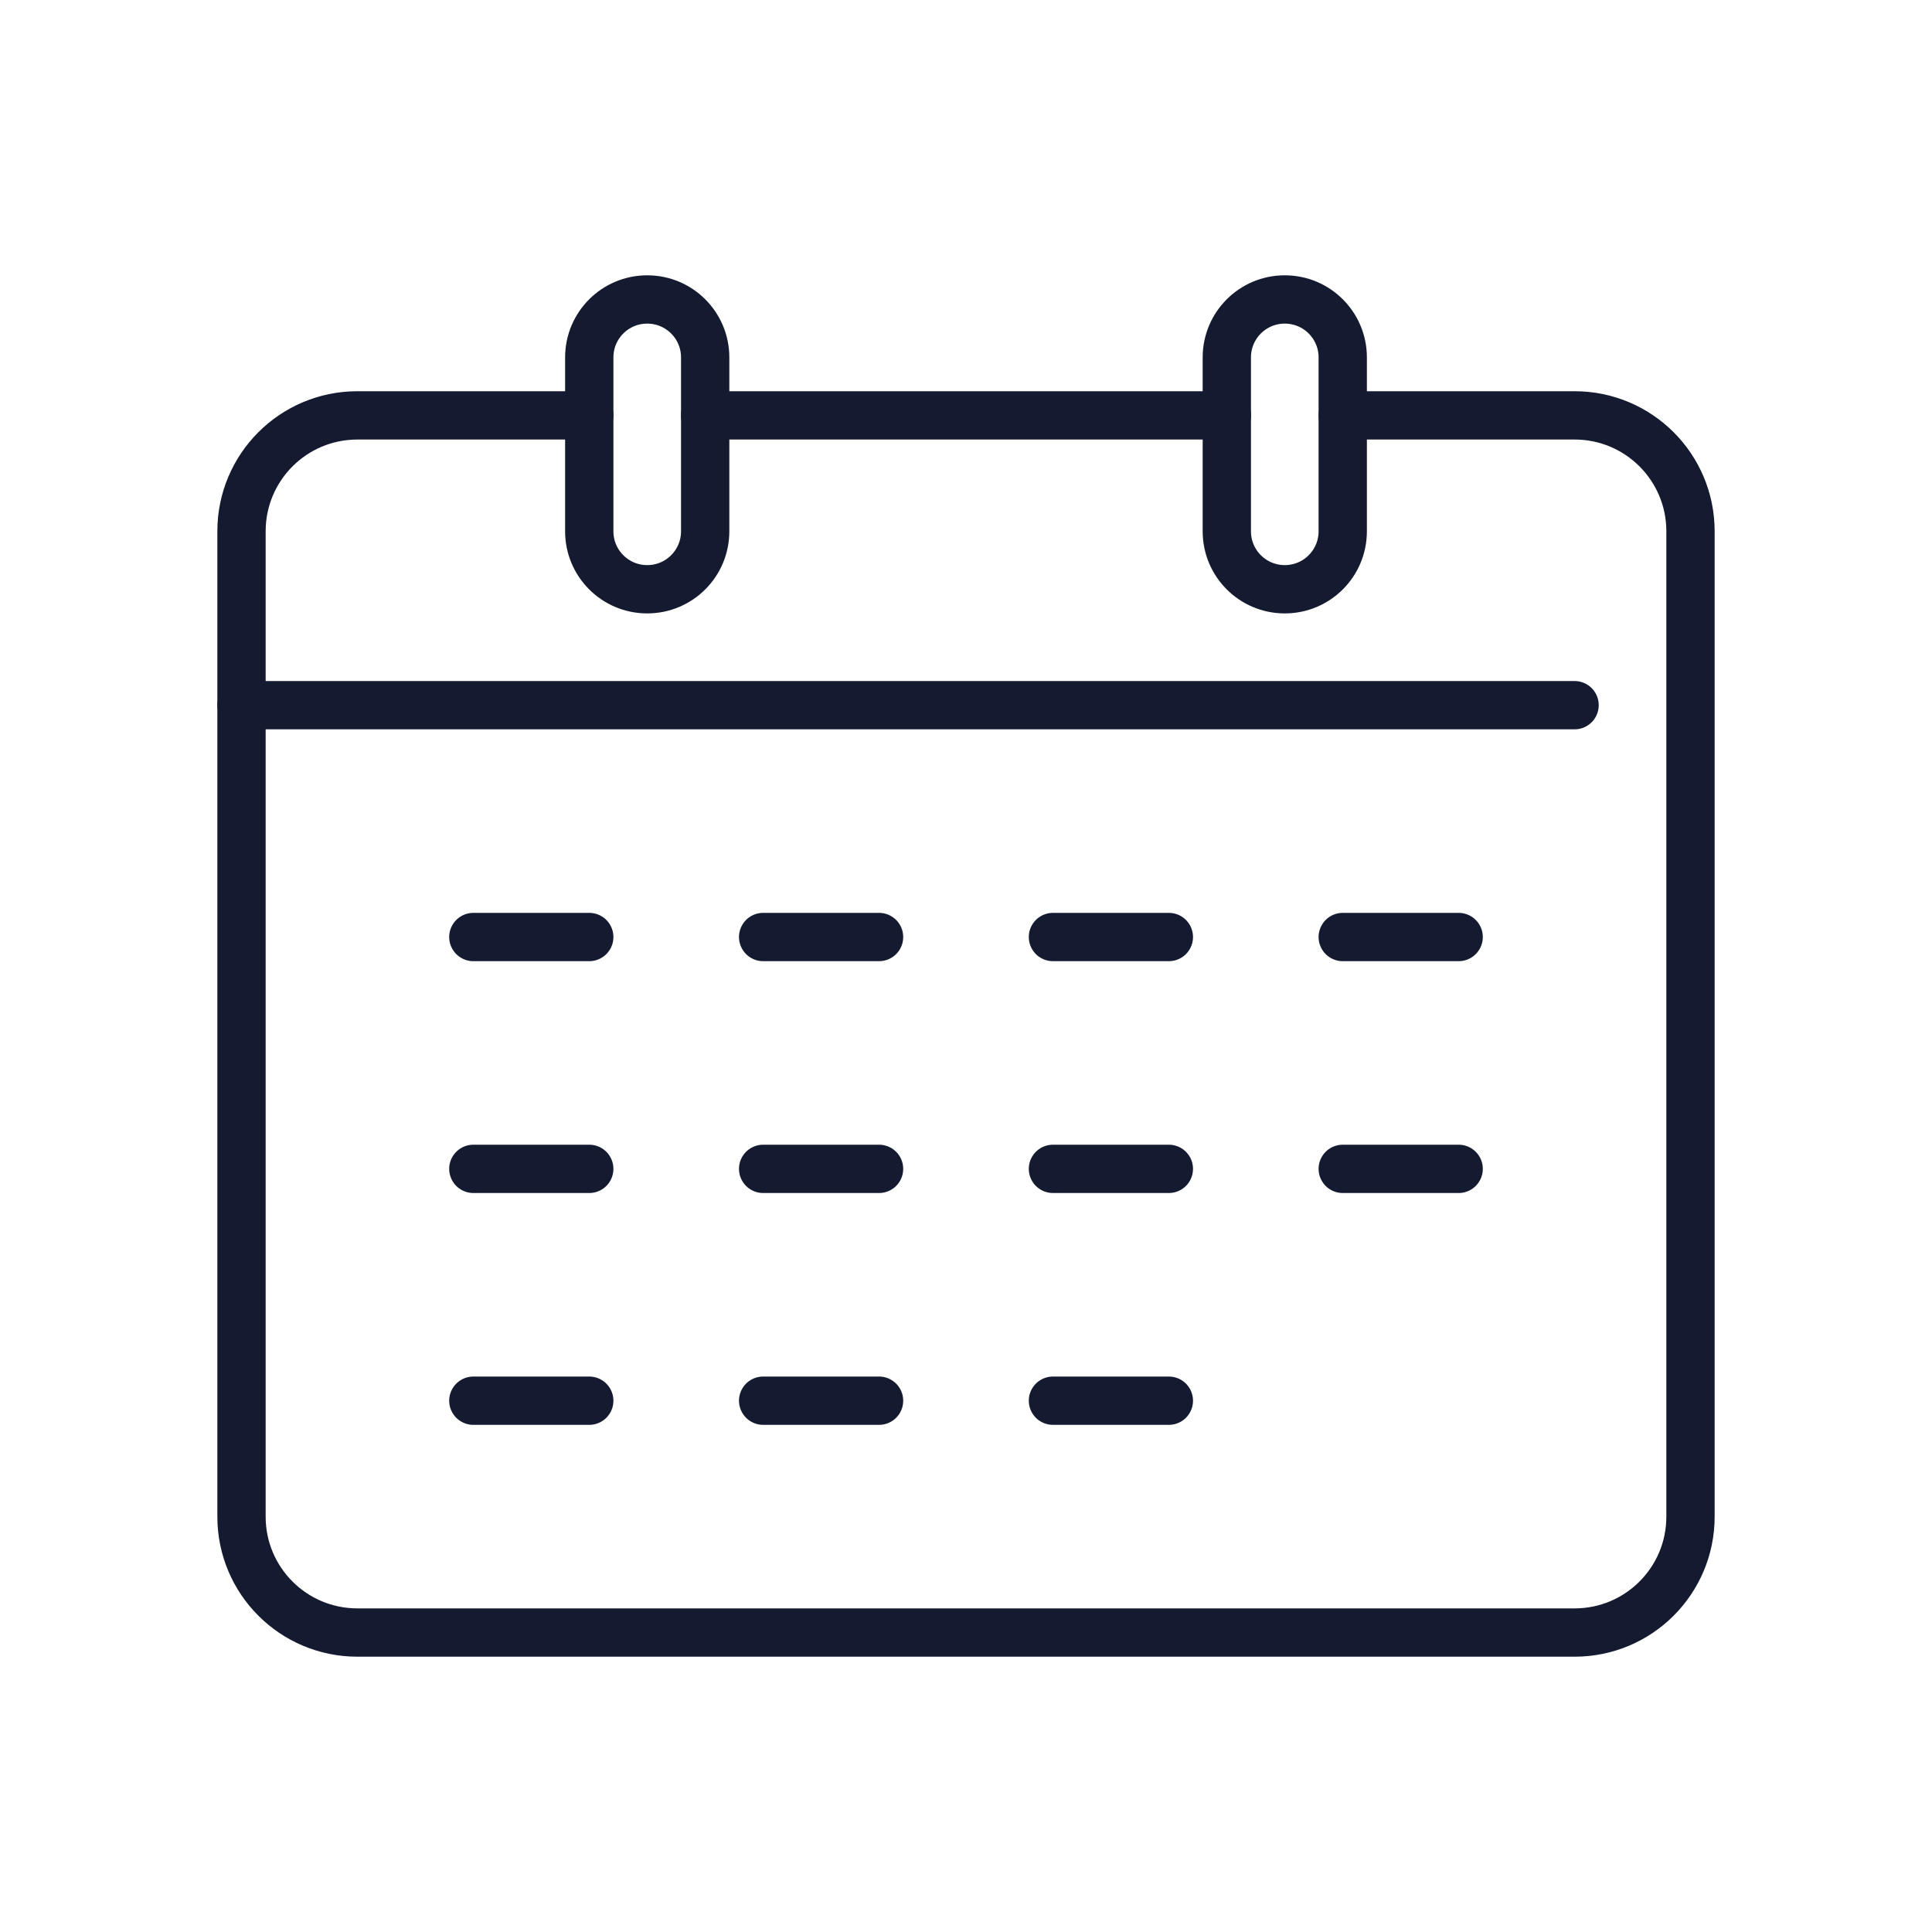
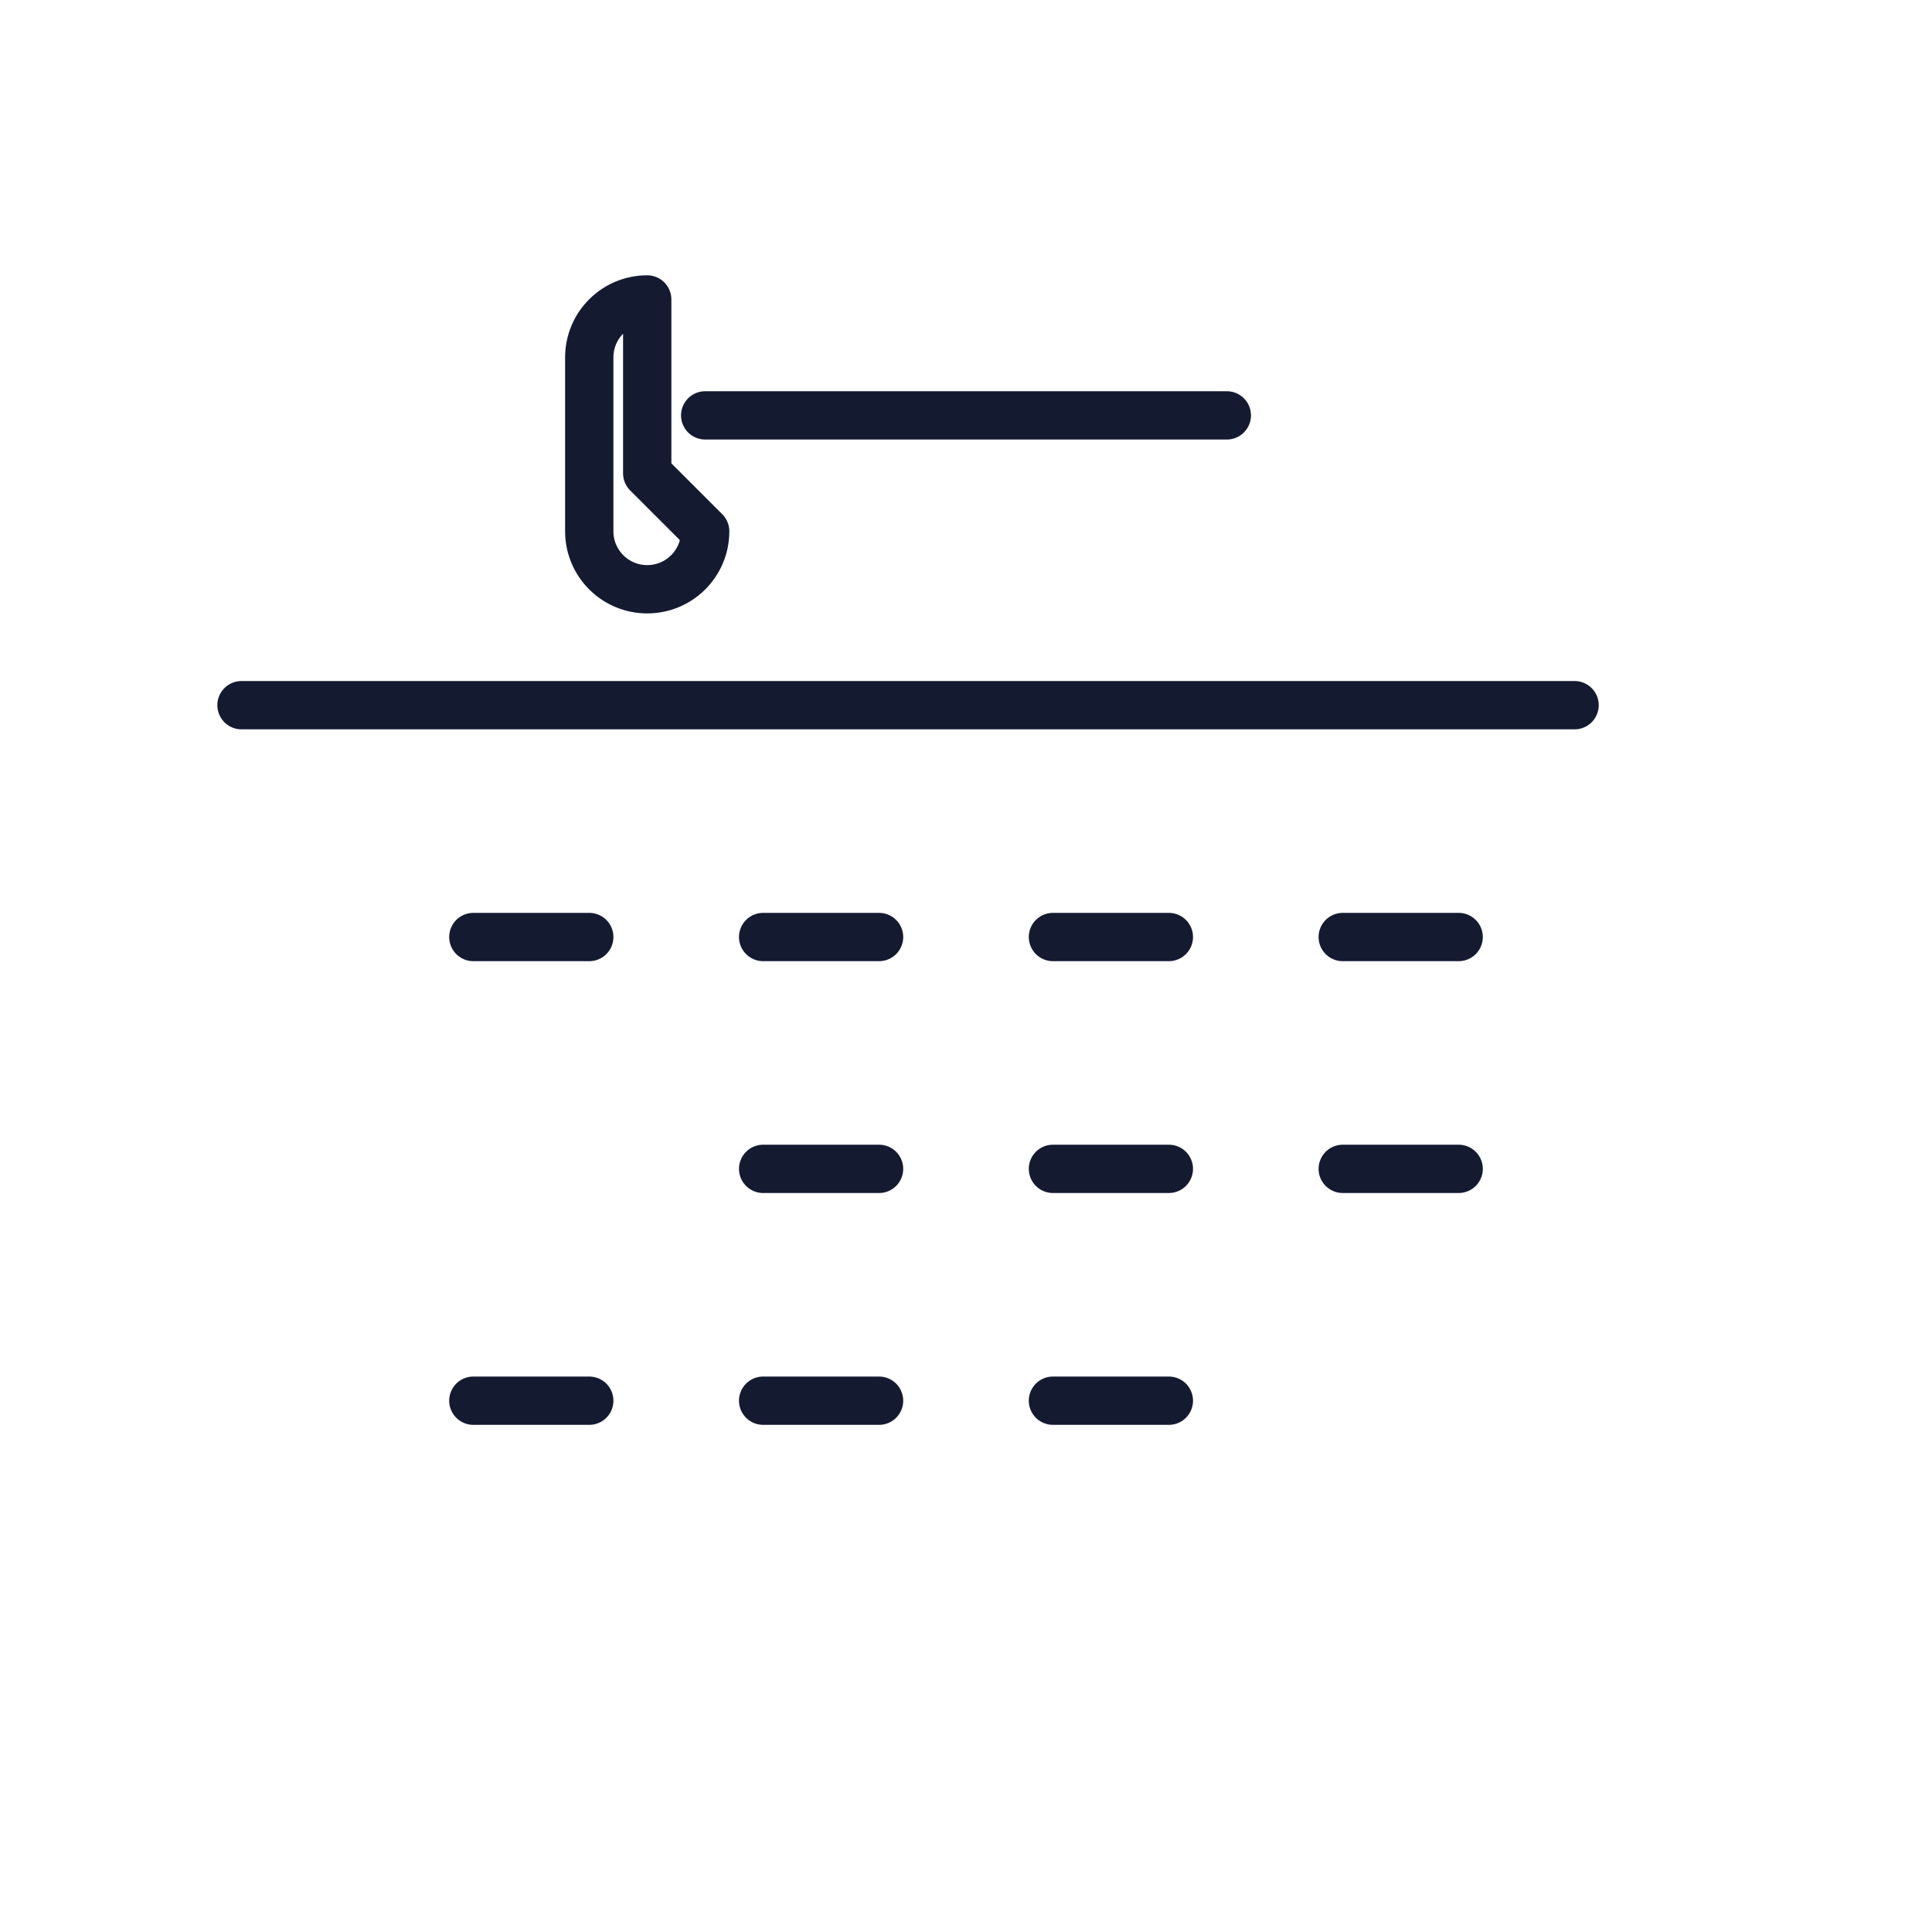
<svg xmlns="http://www.w3.org/2000/svg" id="a" data-name="Layer 2" viewBox="0 0 120 120">
  <defs>
    <style> .b { fill: none; stroke: #141a30; stroke-linecap: round; stroke-linejoin: round; stroke-width: 3px; } </style>
  </defs>
-   <path class="b" d="m83.4,25.8h14.4c3.98,0,7.2,3.22,7.2,7.2v61.2c0,3.98-3.22,7.2-7.2,7.2H22.2c-3.98,0-7.2-3.22-7.2-7.2v-61.2c0-3.98,3.22-7.2,7.2-7.2h14.4" />
  <line class="b" x1="43.8" y1="25.8" x2="76.2" y2="25.8" />
  <line class="b" x1="15" y1="43.8" x2="97.8" y2="43.8" />
-   <path class="b" d="m43.8,33c0,1.99-1.61,3.6-3.6,3.6s-3.6-1.61-3.6-3.6v-10.8c0-1.99,1.61-3.6,3.6-3.6s3.6,1.61,3.6,3.6v10.8Z" />
-   <path class="b" d="m83.4,33c0,1.99-1.61,3.6-3.6,3.6s-3.6-1.61-3.6-3.6v-10.8c0-1.99,1.61-3.6,3.6-3.6s3.6,1.61,3.6,3.6v10.8Z" />
+   <path class="b" d="m43.8,33c0,1.99-1.61,3.6-3.6,3.6s-3.6-1.61-3.6-3.6v-10.8c0-1.99,1.61-3.6,3.6-3.6v10.8Z" />
  <line class="b" x1="29.4" y1="58.2" x2="36.6" y2="58.2" />
  <line class="b" x1="47.4" y1="58.2" x2="54.6" y2="58.2" />
  <line class="b" x1="65.4" y1="58.2" x2="72.6" y2="58.2" />
  <line class="b" x1="83.4" y1="58.2" x2="90.6" y2="58.2" />
-   <line class="b" x1="29.4" y1="72.6" x2="36.6" y2="72.6" />
  <line class="b" x1="47.4" y1="72.6" x2="54.6" y2="72.6" />
  <line class="b" x1="65.4" y1="72.6" x2="72.6" y2="72.6" />
  <line class="b" x1="83.4" y1="72.6" x2="90.6" y2="72.6" />
  <line class="b" x1="29.4" y1="87" x2="36.6" y2="87" />
  <line class="b" x1="47.4" y1="87" x2="54.6" y2="87" />
  <line class="b" x1="65.4" y1="87" x2="72.6" y2="87" />
</svg>